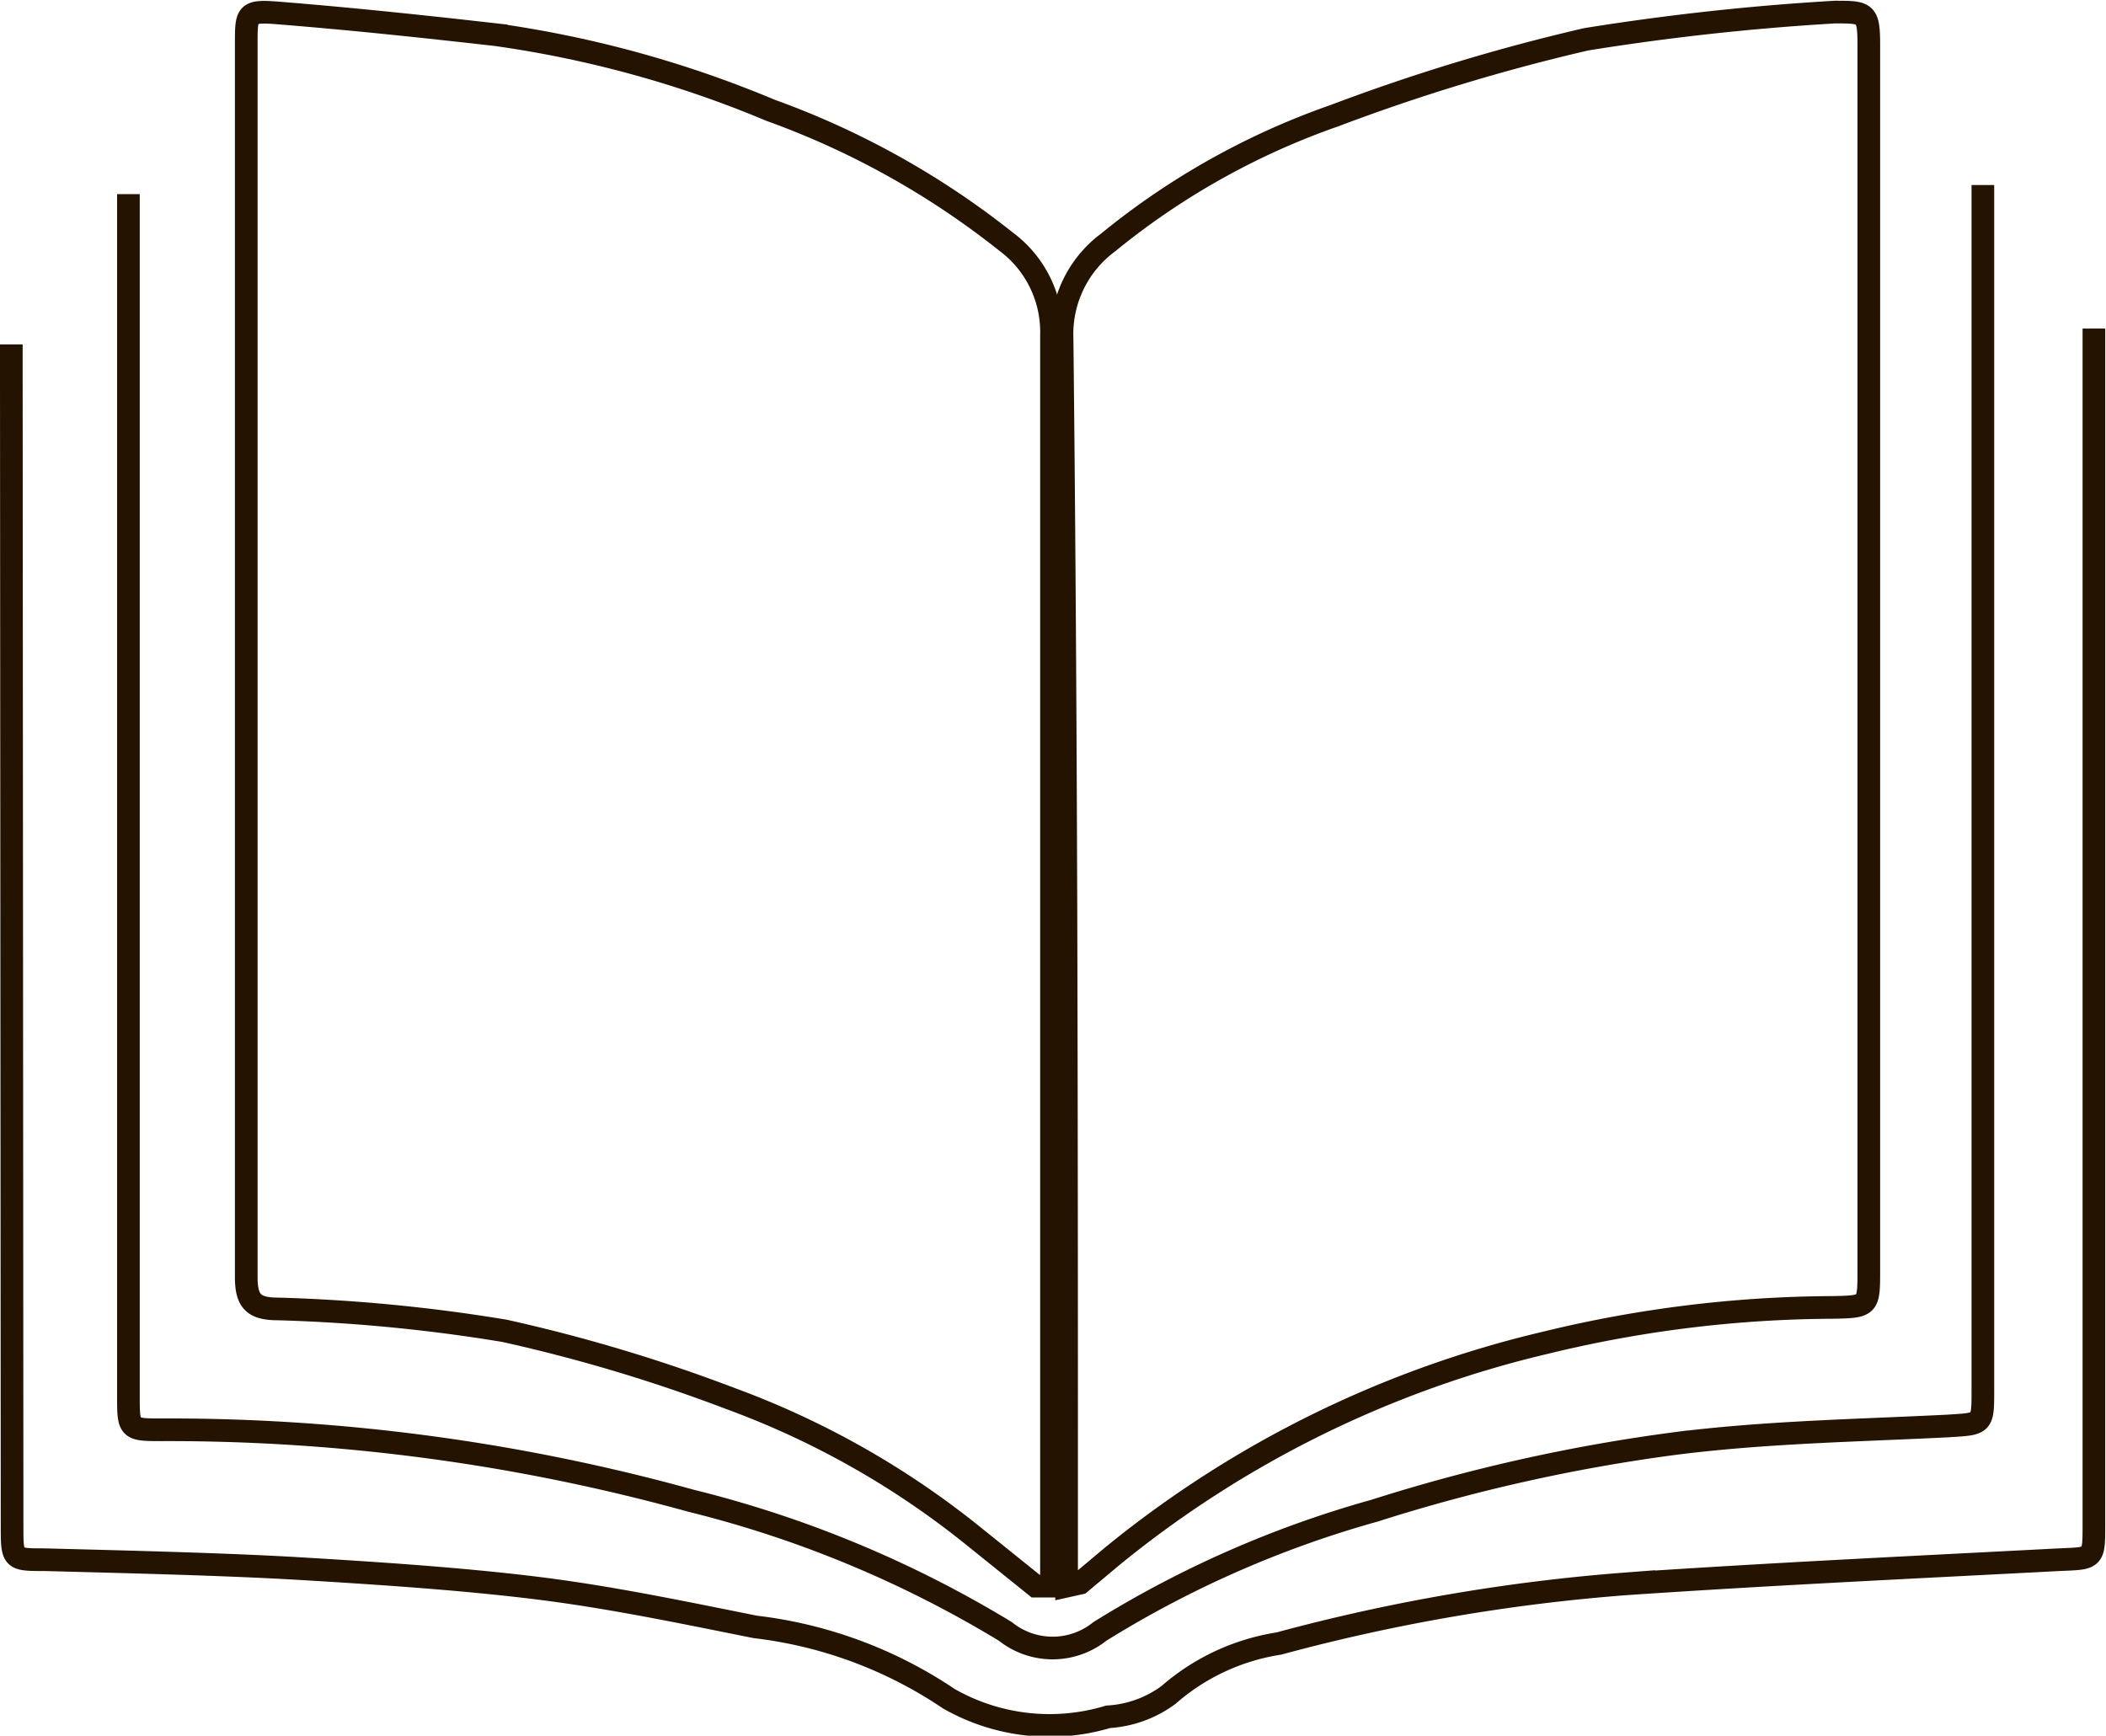
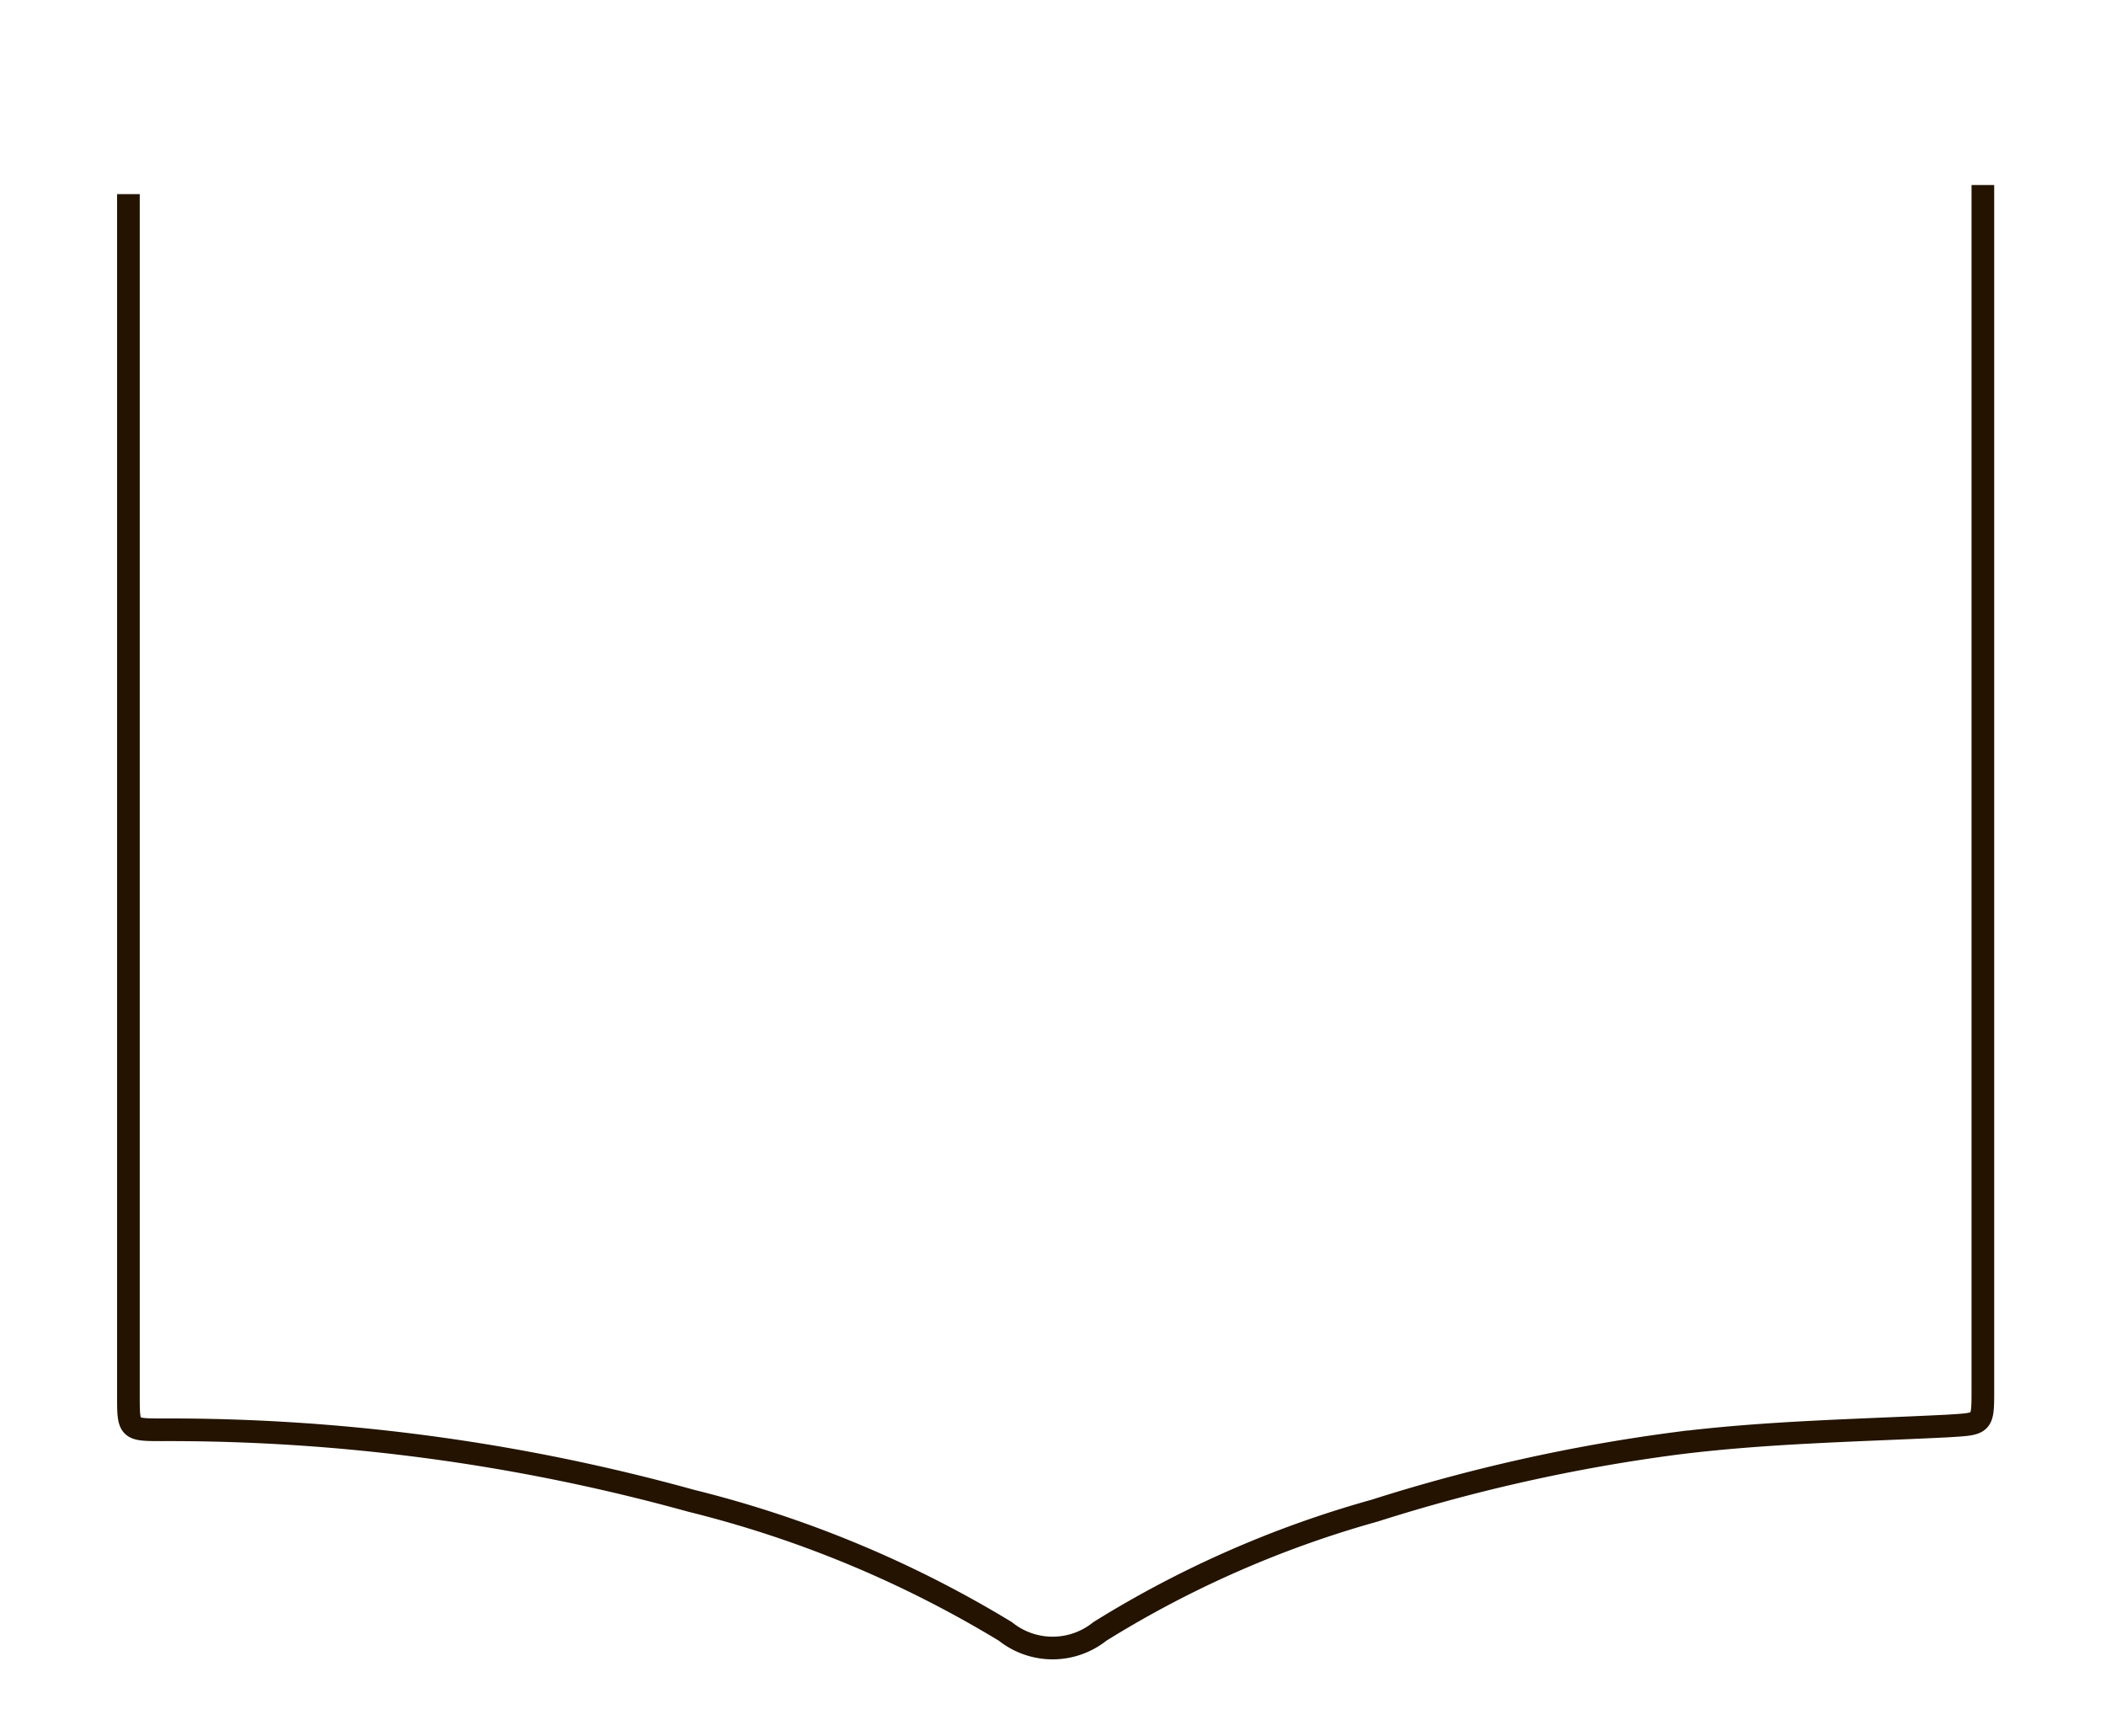
<svg xmlns="http://www.w3.org/2000/svg" viewBox="0 0 27.88 22.98">
  <defs>
    <style>.cls-1{fill:none;stroke:#231300;stroke-miterlimit:10;stroke-width:0.3px;fill-rule:evenodd;}</style>
  </defs>
  <title>Ресурс 1</title>
  <g id="Слой_2" data-name="Слой 2">
    <g id="Слой_1-2" data-name="Слой 1">
-       <path class="cls-1" d="M13.71,21l-.82-.66a11.34,11.34,0,0,0-3.21-1.82,21.49,21.49,0,0,0-3-.9,22.18,22.18,0,0,0-3-.29c-.32,0-.42-.1-.42-.42q0-8.17,0-16.33c0-.4,0-.44.4-.41,1,.08,1.94.18,2.91.29a14.66,14.66,0,0,1,3.63,1,11,11,0,0,1,3.12,1.74,1.49,1.49,0,0,1,.6,1.24c0,5.38,0,10.77,0,16.15V21Z" />
-       <path class="cls-1" d="M14.12,21c0-.12,0-.23,0-.35,0-5.39,0-10.78-.06-16.17a1.51,1.51,0,0,1,.61-1.27,9.87,9.87,0,0,1,3-1.68A26,26,0,0,1,21,.52,32.84,32.84,0,0,1,24.29.16c.41,0,.45,0,.45.44q0,4.39,0,8.78c0,2.48,0,4.95,0,7.43,0,.49,0,.49-.48.5a16.29,16.29,0,0,0-3.81.47,14.21,14.21,0,0,0-5.72,2.82l-.43.36Z" />
-       <path class="cls-1" d="M27.72,4.35c0,.37,0,.75,0,1.13l0,14.7c0,.47,0,.45-.46.47-1.91.1-3.83.19-5.74.32a24.77,24.77,0,0,0-4.59.79,2.89,2.89,0,0,0-1.46.68,1.49,1.49,0,0,1-.8.29,2.69,2.69,0,0,1-2.11-.24A5.79,5.79,0,0,0,10,21.54c-1-.2-1.95-.4-2.94-.52S5,20.83,4,20.77s-2.28-.09-3.41-.12c-.43,0-.43,0-.43-.45L.15,5V4.56" />
      <path class="cls-1" d="M26.25,2.45c0,2.53,0,5.05,0,7.58q0,4.19,0,8.37c0,.47,0,.45-.47.48-1.2.06-2.4.08-3.59.23A22.94,22.94,0,0,0,18.2,20a14,14,0,0,0-3.64,1.6,1,1,0,0,1-1.25,0,14.89,14.89,0,0,0-4.16-1.73,25.92,25.92,0,0,0-7-.94c-.45,0-.45,0-.45-.46l0-15.9" />
    </g>
  </g>
</svg>